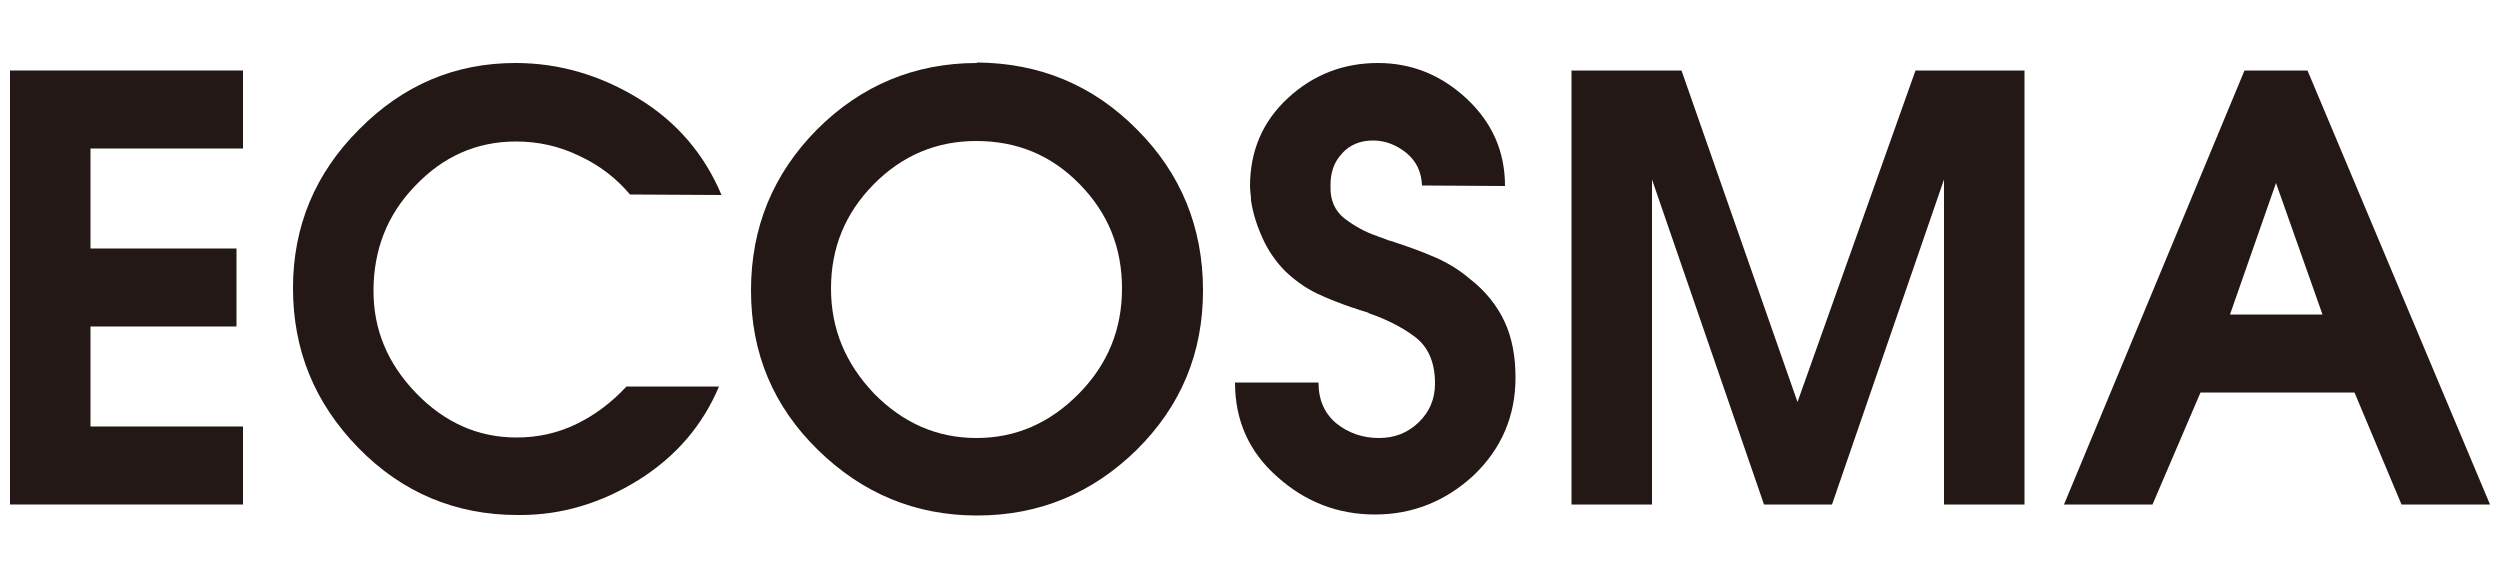
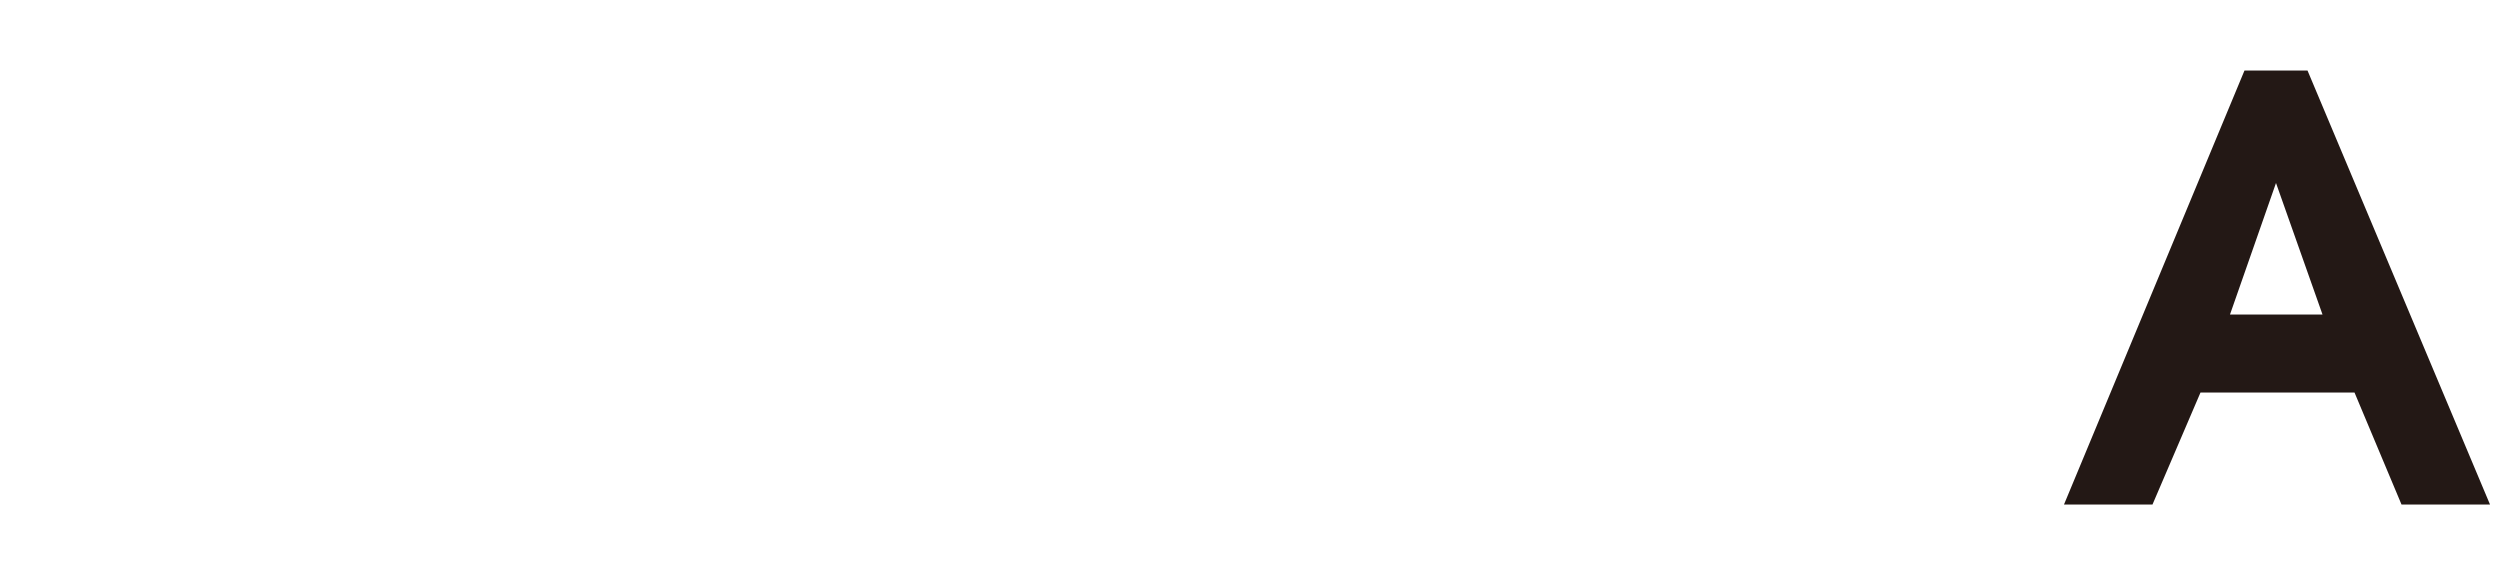
<svg xmlns="http://www.w3.org/2000/svg" version="1.1" id="レイヤー_1" x="0px" y="0px" viewBox="0 0 500 113.9" style="enable-background:new 0 0 500 113.9;" xml:space="preserve">
  <style type="text/css">
	.st0{fill:#231815;}
</style>
  <g>
-     <path class="st0" d="M2,14.1h46.6v15.6H18.1v20h29.2v15.6H18.1v20h30.5v15.6H2V14.1z" />
-     <path class="st0" d="M125.1,77.3h18.7c-3.3,7.8-8.6,14-16.1,18.7c-7.4,4.6-15.3,7-23.6,7c-0.1,0-0.2,0-0.3,0c-0.1,0-0.2,0-0.3,0   c-12.4,0-23.1-4.5-31.8-13.4c-8.8-9-13.1-19.6-13.1-32c0-12.3,4.4-22.9,13.2-31.7C80.6,17,91,12.6,103.1,12.6   c8.7,0,16.9,2.4,24.6,7.1c7.7,4.7,13.2,11.2,16.6,19.3L126,38.9c-2.7-3.2-6-5.8-10.1-7.7c-4.1-2-8.3-2.9-12.7-2.9   c-7.9,0-14.6,3-20.2,8.9C77.4,43,74.7,50,74.7,58.2c0,7.7,2.8,14.5,8.5,20.4c5.7,5.9,12.4,8.9,20.1,8.9c4.3,0,8.3-0.9,12-2.7   c3.7-1.8,7-4.3,9.9-7.4V77.3z" />
-     <path class="st0" d="M195.4,12.5c12.5,0.1,23.2,4.5,32,13.4c8.8,8.8,13.2,19.6,13.2,32.2c0,12.5-4.4,23.1-13.3,31.9   c-8.9,8.7-19.5,13.1-31.9,13.1c-12.3,0-22.9-4.4-31.8-13.1c-8.9-8.7-13.4-19.3-13.4-31.9c0-12.6,4.4-23.3,13.2-32.2   c8.8-8.8,19.5-13.3,32-13.3V12.5z M174.7,36.9c-5.7,5.8-8.5,12.7-8.5,20.8c0,8.1,2.9,15,8.6,21c5.8,5.9,12.6,8.9,20.5,8.9   c7.9,0,14.7-3,20.5-8.9c5.8-5.9,8.6-12.9,8.6-21c0-8.2-2.8-15.1-8.5-20.9s-12.5-8.6-20.7-8.6C187.3,28.2,180.4,31.1,174.7,36.9z" />
-     <path class="st0" d="M246.9,76.5h16.8c0,3.5,1.2,6.2,3.6,8.2c2.4,1.9,5.2,2.9,8.5,2.9c3.1,0,5.7-1,7.9-3.1c2.2-2.1,3.3-4.7,3.3-7.8   c0-4.3-1.4-7.4-4.1-9.4c-2.7-2-5.8-3.5-9-4.6c-0.3-0.2-0.6-0.3-1-0.4c-0.4-0.1-0.7-0.2-1-0.3c-0.2-0.1-0.5-0.2-0.6-0.2   c-0.2-0.1-0.4-0.2-0.6-0.2c-2.6-0.9-5-1.8-7.3-2.9c-2.3-1.1-4.4-2.6-6.5-4.6c-1.8-1.9-3.3-4-4.4-6.5c-1.1-2.4-1.9-4.9-2.3-7.5   c0-0.5,0-0.9-0.1-1.4c0-0.4-0.1-0.9-0.1-1.4c0-7.1,2.5-13,7.6-17.7c5.1-4.7,11.1-7,18-7c6.7,0,12.7,2.4,17.8,7.2   c5.1,4.8,7.6,10.6,7.6,17.4l-16.6-0.1c-0.1-2.7-1.1-4.8-3.1-6.5c-2-1.6-4.2-2.5-6.7-2.5c-2.6,0-4.7,0.9-6.2,2.6   c-1.6,1.7-2.3,3.8-2.3,6.3v0.1v0.1c-0.1,2.8,0.9,5,2.8,6.5c2,1.5,4.1,2.7,6.5,3.5c0.2,0.1,0.5,0.2,0.8,0.3c0.3,0.1,0.6,0.2,0.8,0.3   c0.4,0.2,0.8,0.3,1.2,0.4c0.4,0.1,0.8,0.3,1.2,0.4c2.7,0.9,5.2,1.8,7.7,2.9c2.5,1.1,4.8,2.5,6.9,4.3c3.1,2.4,5.4,5.3,6.9,8.5   c1.5,3.2,2.2,7,2.2,11.2c0,7.7-2.8,14.2-8.3,19.5c-5.6,5.2-12.2,7.9-19.8,7.9c-7.4,0-13.9-2.5-19.5-7.5c-5.7-5-8.5-11.3-8.5-18.9   V76.5z" />
-     <path class="st0" d="M314.3,14.1h22l23.2,66.3l23.6-66.3h21.8v86.8h-16.1v-65l-22.4,65h-13.6l-22.4-65v65h-16.1V14.1z" />
    <path class="st0" d="M448.9,14.1h12.6l36.5,86.8h-17.7l-9.4-22.4h-30.8l-9.6,22.4h-17.7L448.9,14.1z M464.5,62.9l-9.3-26.3   L446,62.9H464.5z" />
  </g>
</svg>